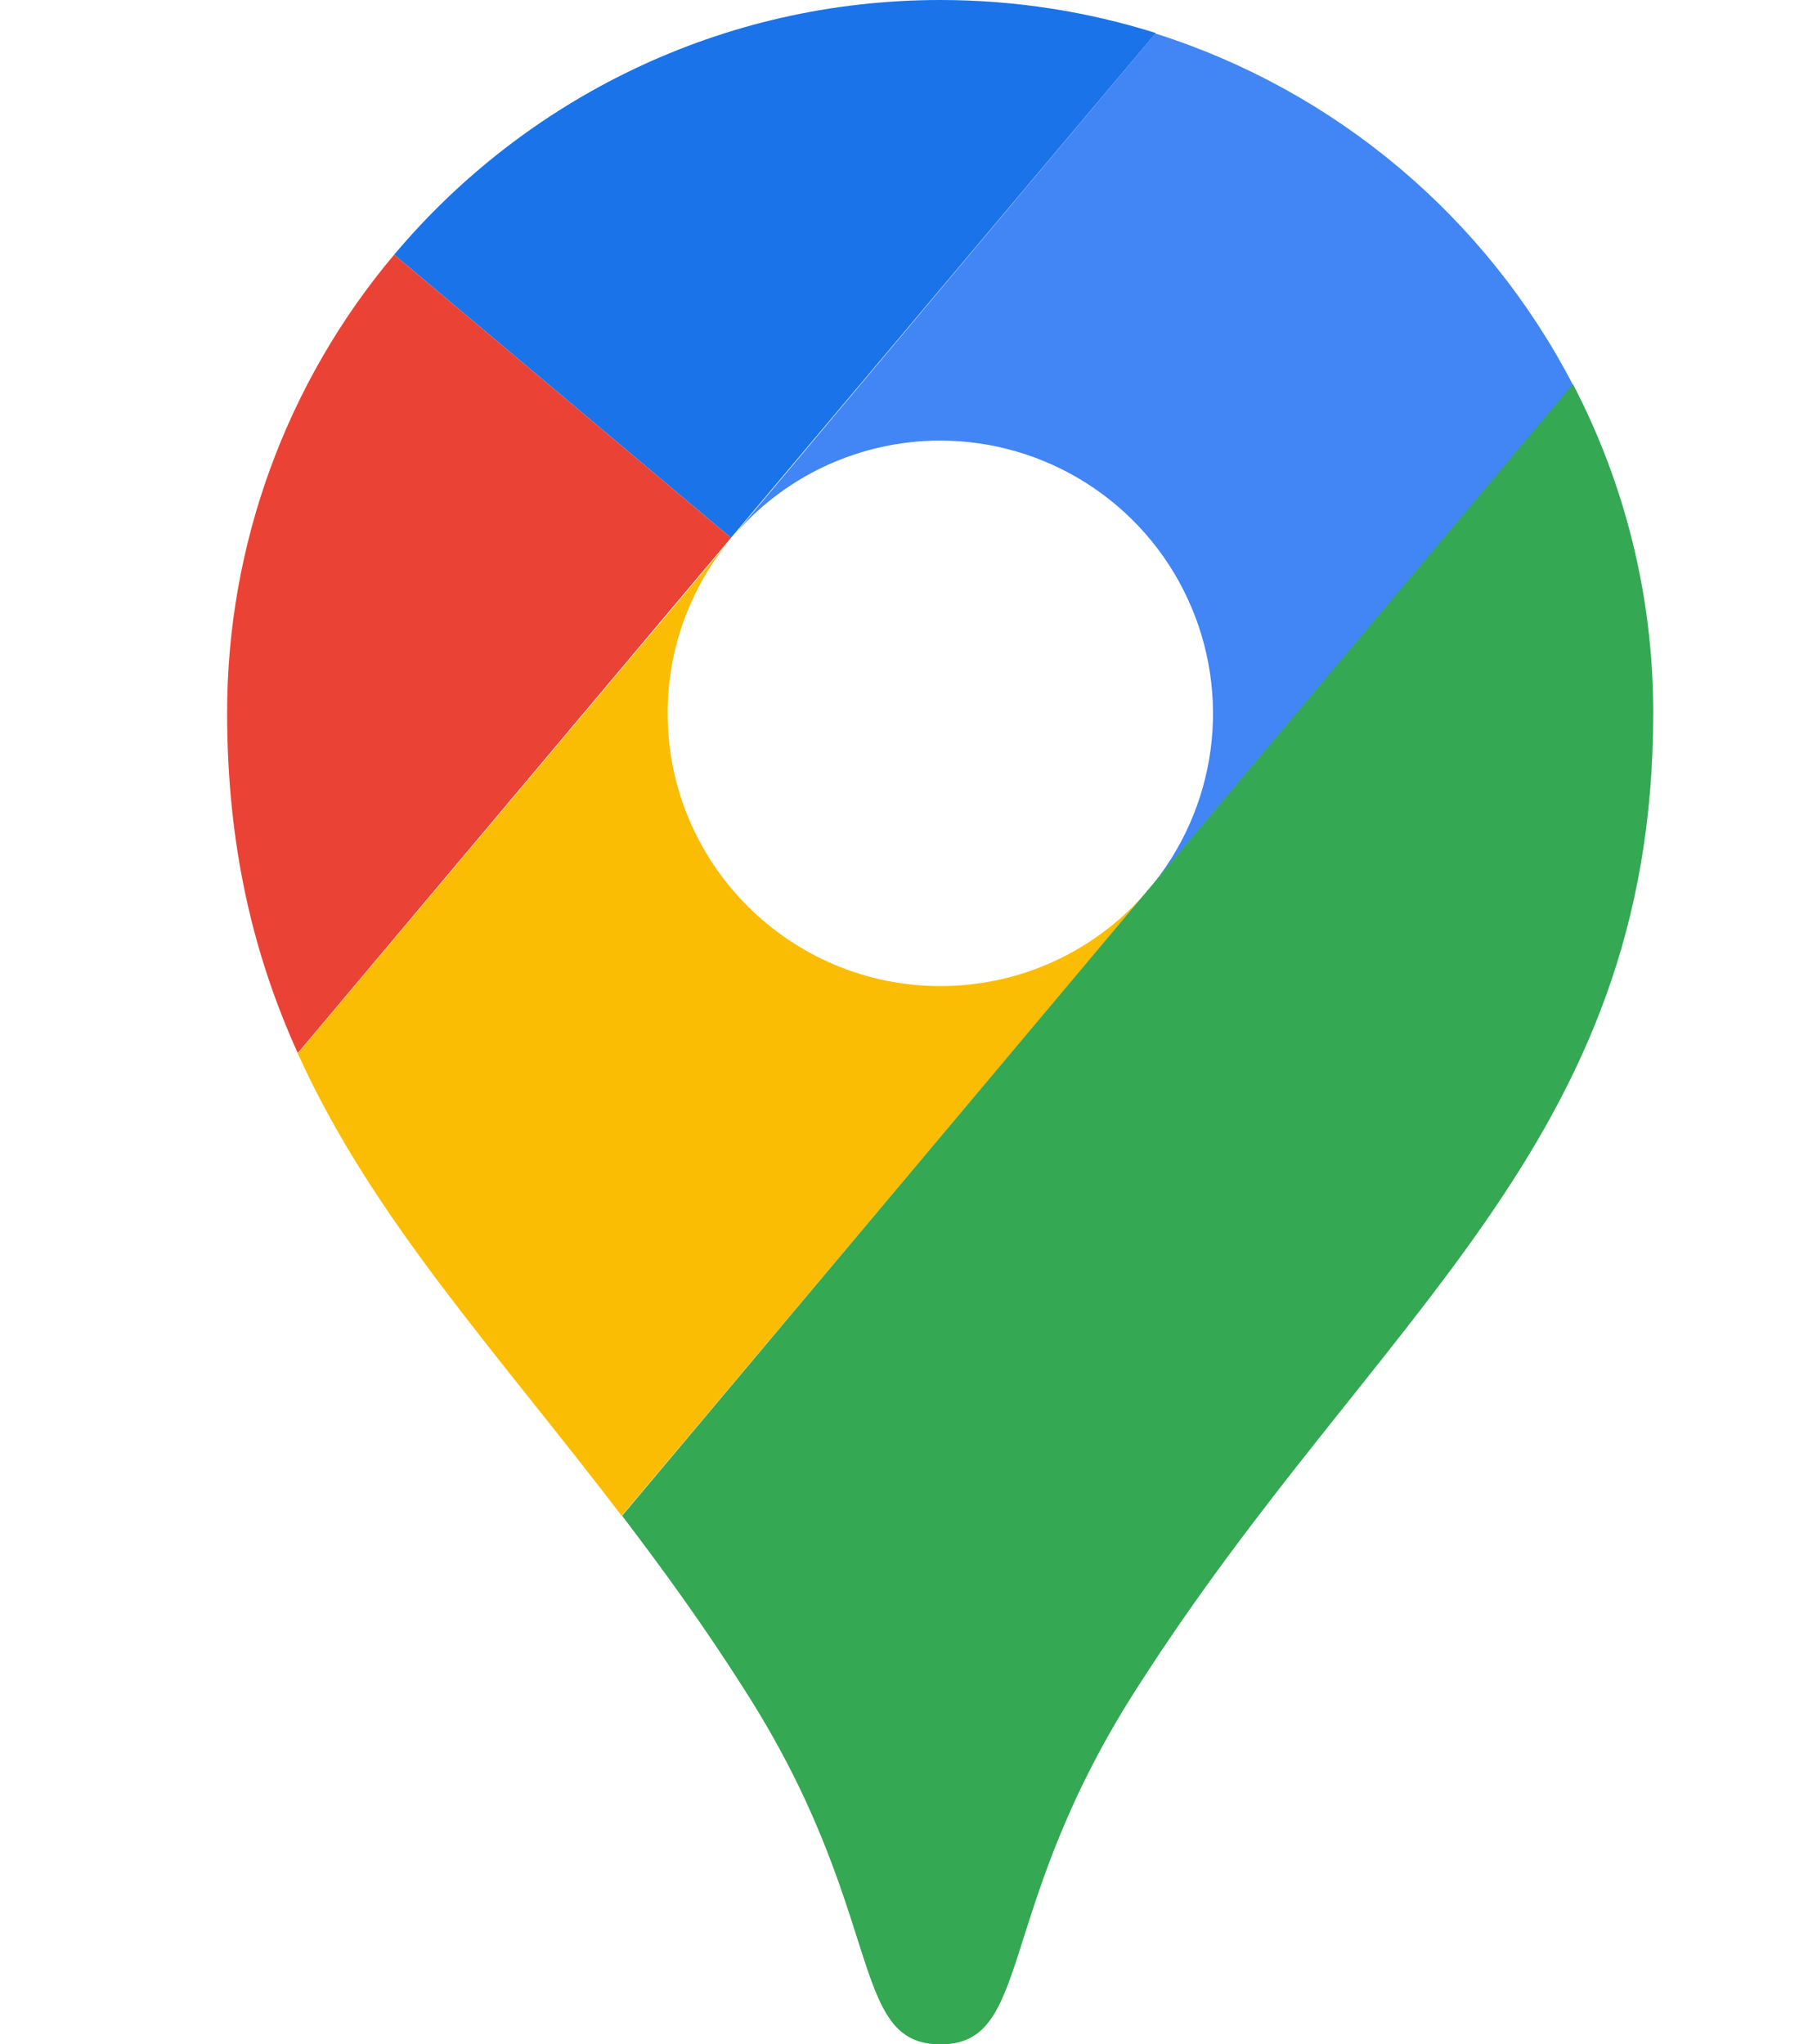
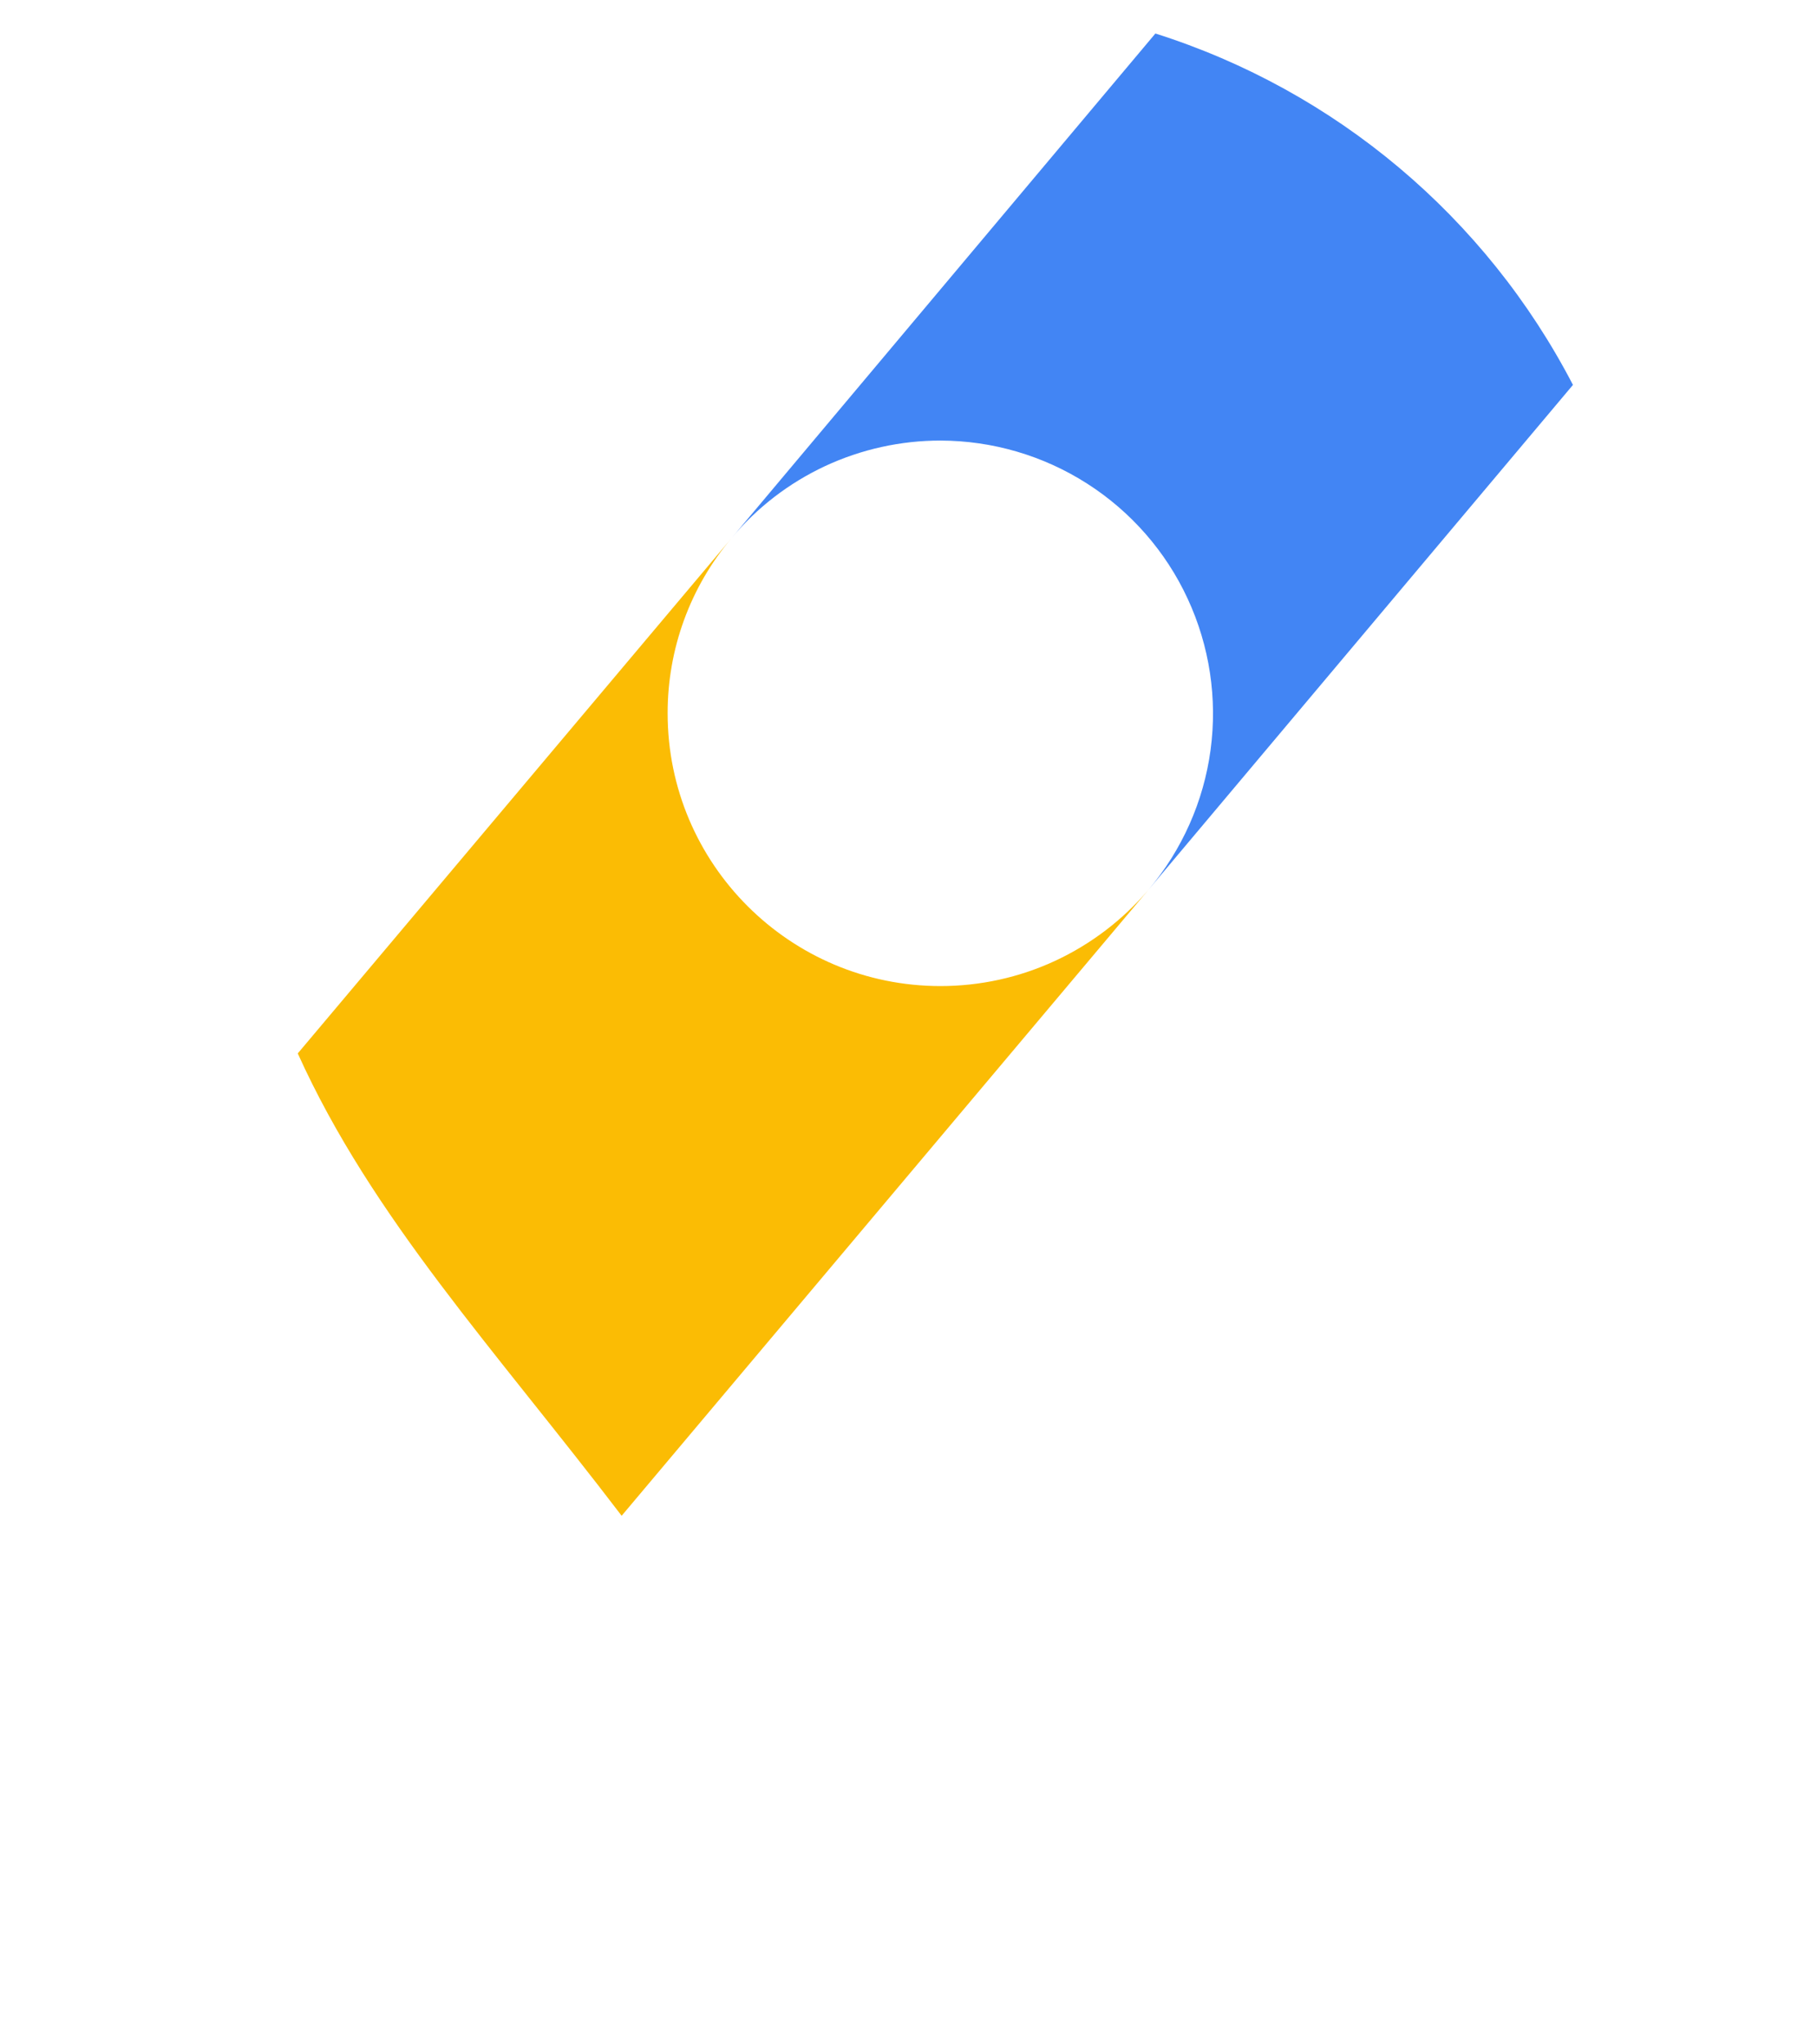
<svg xmlns="http://www.w3.org/2000/svg" width="16" height="18" viewBox="0 0 16 18" fill="none">
-   <path d="M10.178 0.291C9.581 0.103 8.941 0 8.281 0C6.352 0 4.625 0.87 3.471 2.242L6.437 4.735L10.178 0.291Z" fill="#1A73E8" />
-   <path d="M3.471 2.242C2.52 3.371 1.999 4.801 2 6.277C2 7.456 2.234 8.416 2.622 9.272L6.437 4.735L3.471 2.242Z" fill="#EA4335" />
  <path d="M8.281 3.879C8.739 3.88 9.187 4.011 9.573 4.258C9.958 4.504 10.266 4.856 10.458 5.271C10.651 5.687 10.721 6.149 10.66 6.603C10.599 7.056 10.409 7.483 10.114 7.833L13.851 3.389C13.084 1.911 11.761 0.798 10.174 0.295L6.441 4.739C6.665 4.469 6.947 4.253 7.265 4.104C7.583 3.956 7.93 3.879 8.281 3.879Z" fill="#4285F4" />
  <path d="M8.281 8.682C6.956 8.682 5.879 7.606 5.879 6.281C5.878 5.716 6.077 5.17 6.441 4.739L2.622 9.275C3.275 10.721 4.359 11.883 5.474 13.346L10.114 7.833C9.888 8.099 9.607 8.313 9.291 8.46C8.974 8.607 8.63 8.682 8.281 8.682Z" fill="#FBBC04" />
-   <path d="M10.021 14.849C12.117 11.574 14.558 10.085 14.558 6.277C14.558 5.233 14.302 4.249 13.851 3.382L5.478 13.346C5.833 13.812 6.192 14.306 6.54 14.853C7.812 16.821 7.46 18 8.281 18C9.101 18 8.75 16.817 10.021 14.849Z" fill="#34A853" />
</svg>